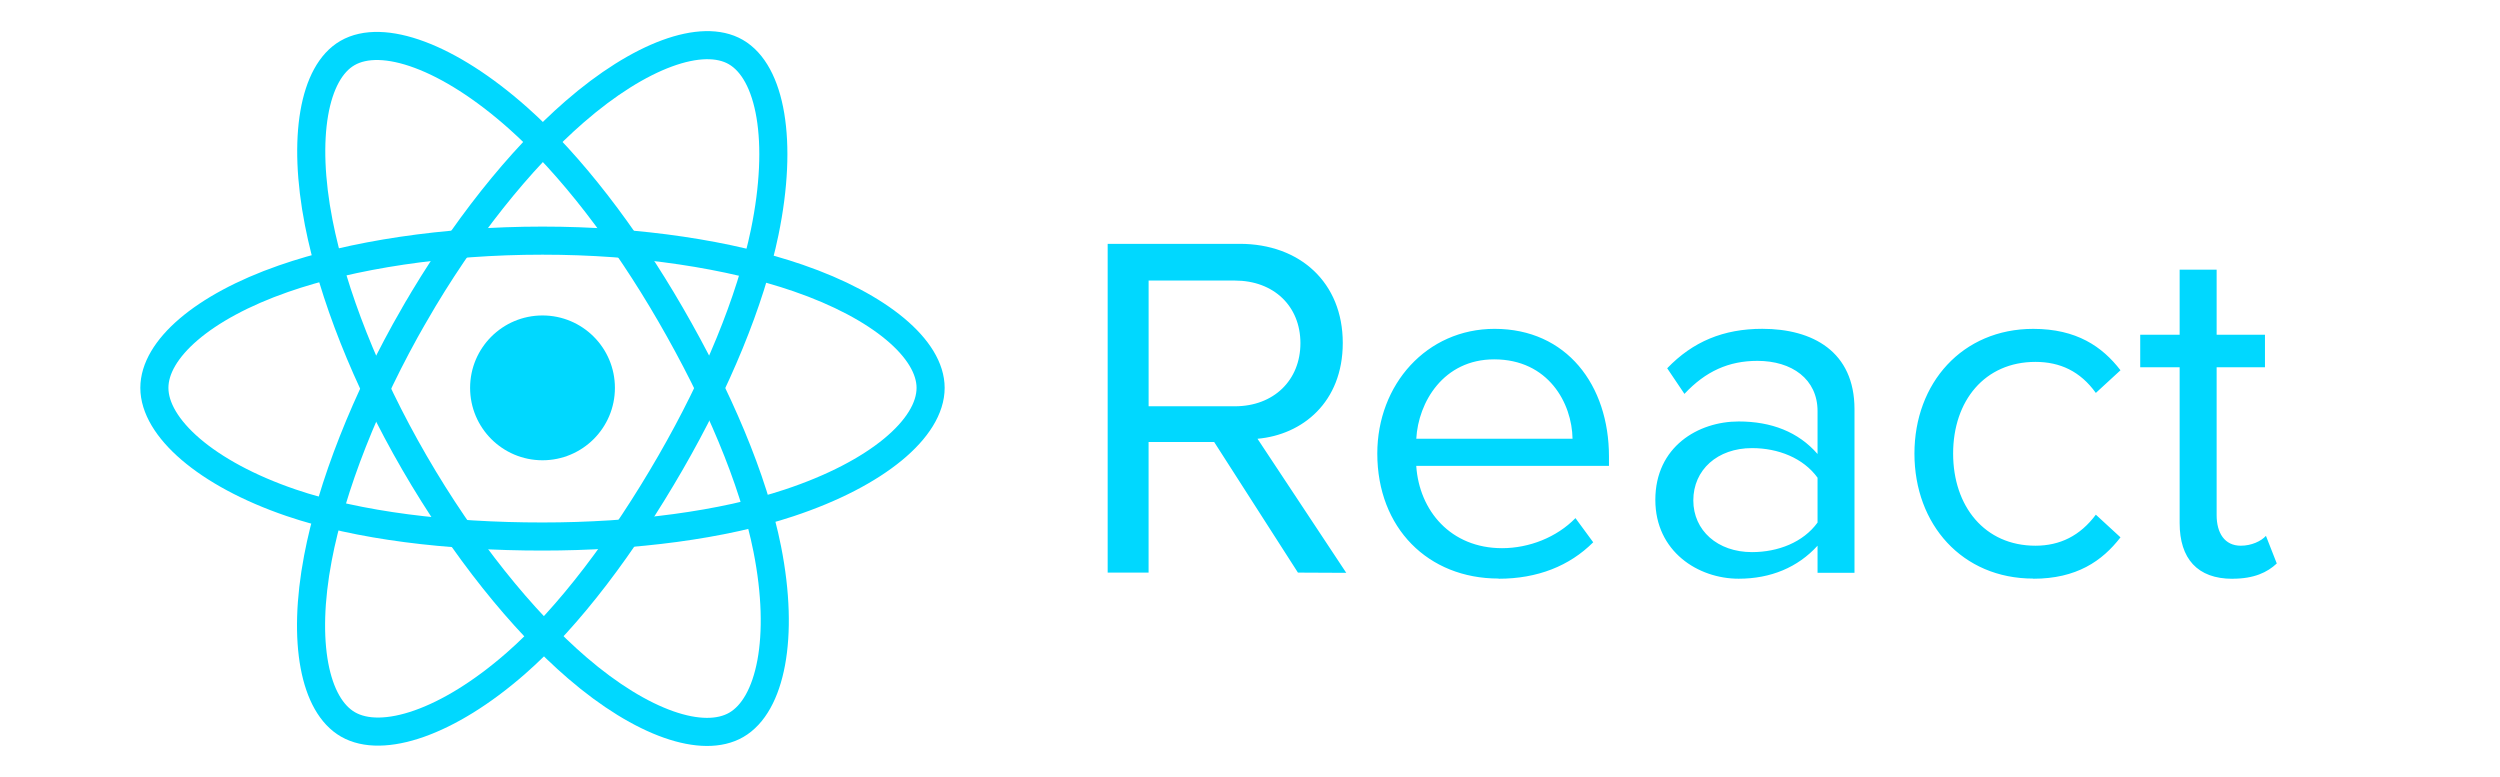
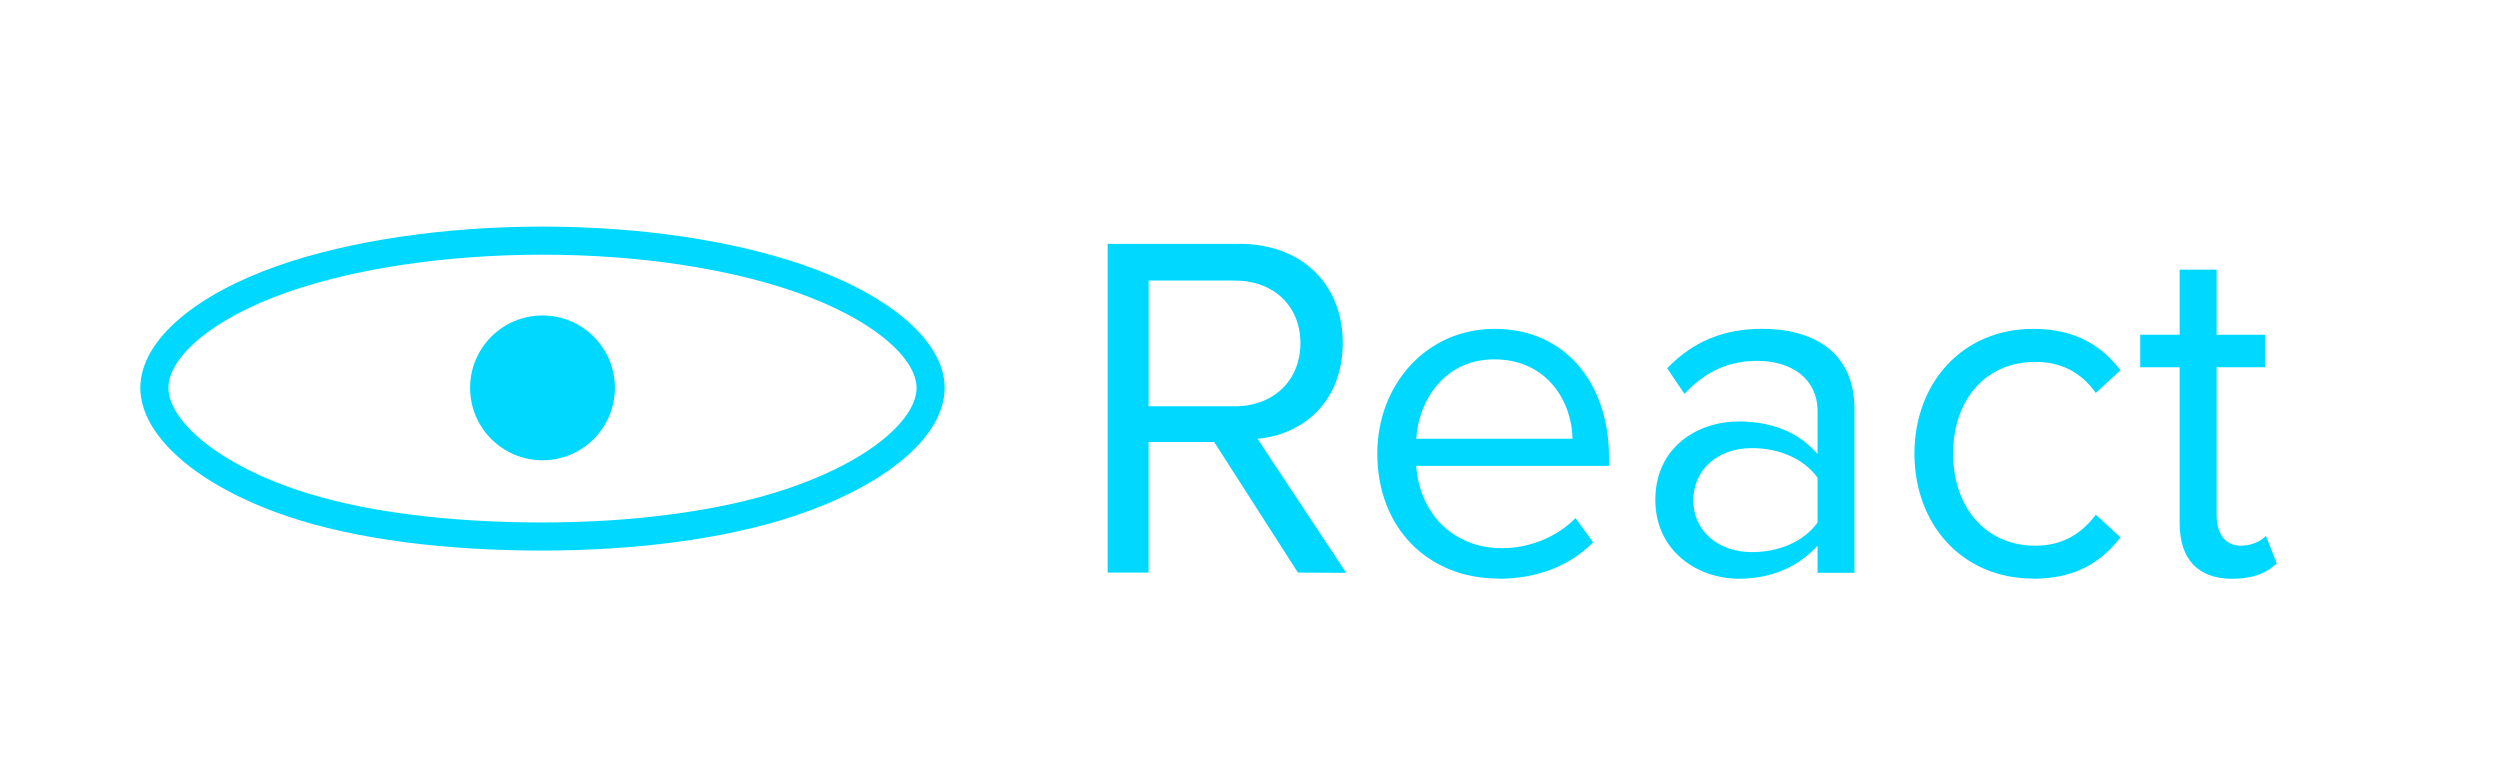
<svg xmlns="http://www.w3.org/2000/svg" width="148" height="46" viewBox="0 0 148 46" fill="none">
  <path d="M32.117 27.248C34.484 27.248 36.403 25.329 36.403 22.961C36.403 20.594 34.484 18.675 32.117 18.675C29.749 18.675 27.83 20.594 27.83 22.961C27.83 25.329 29.749 27.248 32.117 27.248Z" fill="#00D8FF" />
  <path fill-rule="evenodd" clip-rule="evenodd" d="M32.116 14.246C37.871 14.246 43.218 15.072 47.249 16.459C52.106 18.131 55.092 20.666 55.092 22.961C55.092 25.353 51.927 28.045 46.711 29.773C42.768 31.08 37.579 31.762 32.116 31.762C26.515 31.762 21.21 31.122 17.223 29.759C12.177 28.035 9.139 25.307 9.139 22.961C9.139 20.685 11.99 18.17 16.779 16.5C20.825 15.089 26.303 14.246 32.115 14.246H32.116Z" stroke="#00D8FF" stroke-width="1.663" />
-   <path fill-rule="evenodd" clip-rule="evenodd" d="M24.529 18.628C27.404 13.643 30.79 9.424 34.007 6.625C37.881 3.253 41.569 1.932 43.557 3.079C45.629 4.274 46.38 8.36 45.272 13.742C44.434 17.811 42.432 22.646 39.703 27.379C36.904 32.231 33.7 36.506 30.528 39.279C26.514 42.788 22.633 44.058 20.6 42.886C18.628 41.75 17.874 38.023 18.82 33.04C19.619 28.83 21.625 23.663 24.528 18.628L24.529 18.628Z" stroke="#00D8FF" stroke-width="1.663" />
-   <path fill-rule="evenodd" clip-rule="evenodd" d="M24.535 27.392C21.652 22.412 19.689 17.37 18.87 13.186C17.883 8.145 18.581 4.291 20.567 3.141C22.637 1.943 26.553 3.333 30.661 6.981C33.768 9.739 36.958 13.888 39.695 18.616C42.501 23.464 44.605 28.375 45.423 32.508C46.458 37.739 45.62 41.735 43.59 42.91C41.62 44.051 38.014 42.843 34.17 39.535C30.922 36.74 27.447 32.422 24.535 27.392V27.392Z" stroke="#00D8FF" stroke-width="1.663" />
  <path fill-rule="evenodd" clip-rule="evenodd" d="M79.698 33.912L74.444 25.975C77.1 25.74 79.492 23.816 79.492 20.301C79.492 16.725 76.954 14.435 73.394 14.435H65.574V33.898H67.996V26.165H71.878L76.838 33.898L79.698 33.912ZM73.104 24.049H67.998V16.609H73.104C75.41 16.609 76.985 18.126 76.985 20.315C76.985 22.504 75.409 24.052 73.104 24.052V24.049ZM88.715 34.261C91.022 34.261 92.917 33.503 94.318 32.103L93.267 30.672C92.157 31.811 90.525 32.452 88.92 32.452C85.886 32.452 84.017 30.235 83.842 27.58H95.251V27.025C95.251 22.795 92.741 19.468 88.48 19.468C84.453 19.468 81.536 22.765 81.536 26.85C81.536 31.257 84.542 34.25 88.714 34.25L88.715 34.261ZM93.094 25.973H83.844C83.961 23.815 85.447 21.274 88.454 21.274C91.664 21.274 93.064 23.872 93.094 25.973ZM109.786 33.911V24.223C109.786 20.809 107.307 19.466 104.329 19.466C102.023 19.466 100.215 20.225 98.698 21.801L99.719 23.318C100.973 21.976 102.346 21.363 104.038 21.363C106.081 21.363 107.599 22.442 107.599 24.339V26.877C106.46 25.564 104.856 24.951 102.929 24.951C100.537 24.951 97.996 26.44 97.996 29.591C97.996 32.654 100.534 34.26 102.929 34.26C104.826 34.26 106.432 33.589 107.599 32.305V33.909L109.786 33.911ZM103.718 32.685C101.675 32.685 100.244 31.402 100.244 29.622C100.244 27.812 101.675 26.528 103.718 26.528C105.264 26.528 106.752 27.112 107.599 28.28V30.935C106.753 32.102 105.264 32.685 103.718 32.685ZM120.368 34.261C122.935 34.261 124.452 33.211 125.533 31.811L124.074 30.469C123.14 31.723 121.944 32.306 120.497 32.306C117.491 32.306 115.625 29.972 115.625 26.85C115.625 23.729 117.493 21.424 120.497 21.424C121.956 21.424 123.152 21.979 124.074 23.261L125.533 21.919C124.454 20.518 122.935 19.469 120.368 19.469C116.166 19.469 113.335 22.679 113.335 26.852C113.335 31.053 116.166 34.252 120.368 34.252V34.261ZM132.158 34.261C133.441 34.261 134.23 33.882 134.785 33.357L134.144 31.723C133.852 32.044 133.281 32.306 132.655 32.306C131.693 32.306 131.225 31.548 131.225 30.497V21.743H134.086V19.818H131.225V15.966H129.035V19.818H126.701V21.744H129.035V30.966C129.035 33.068 130.086 34.264 132.158 34.264V34.261Z" fill="#00D8FF" />
</svg>